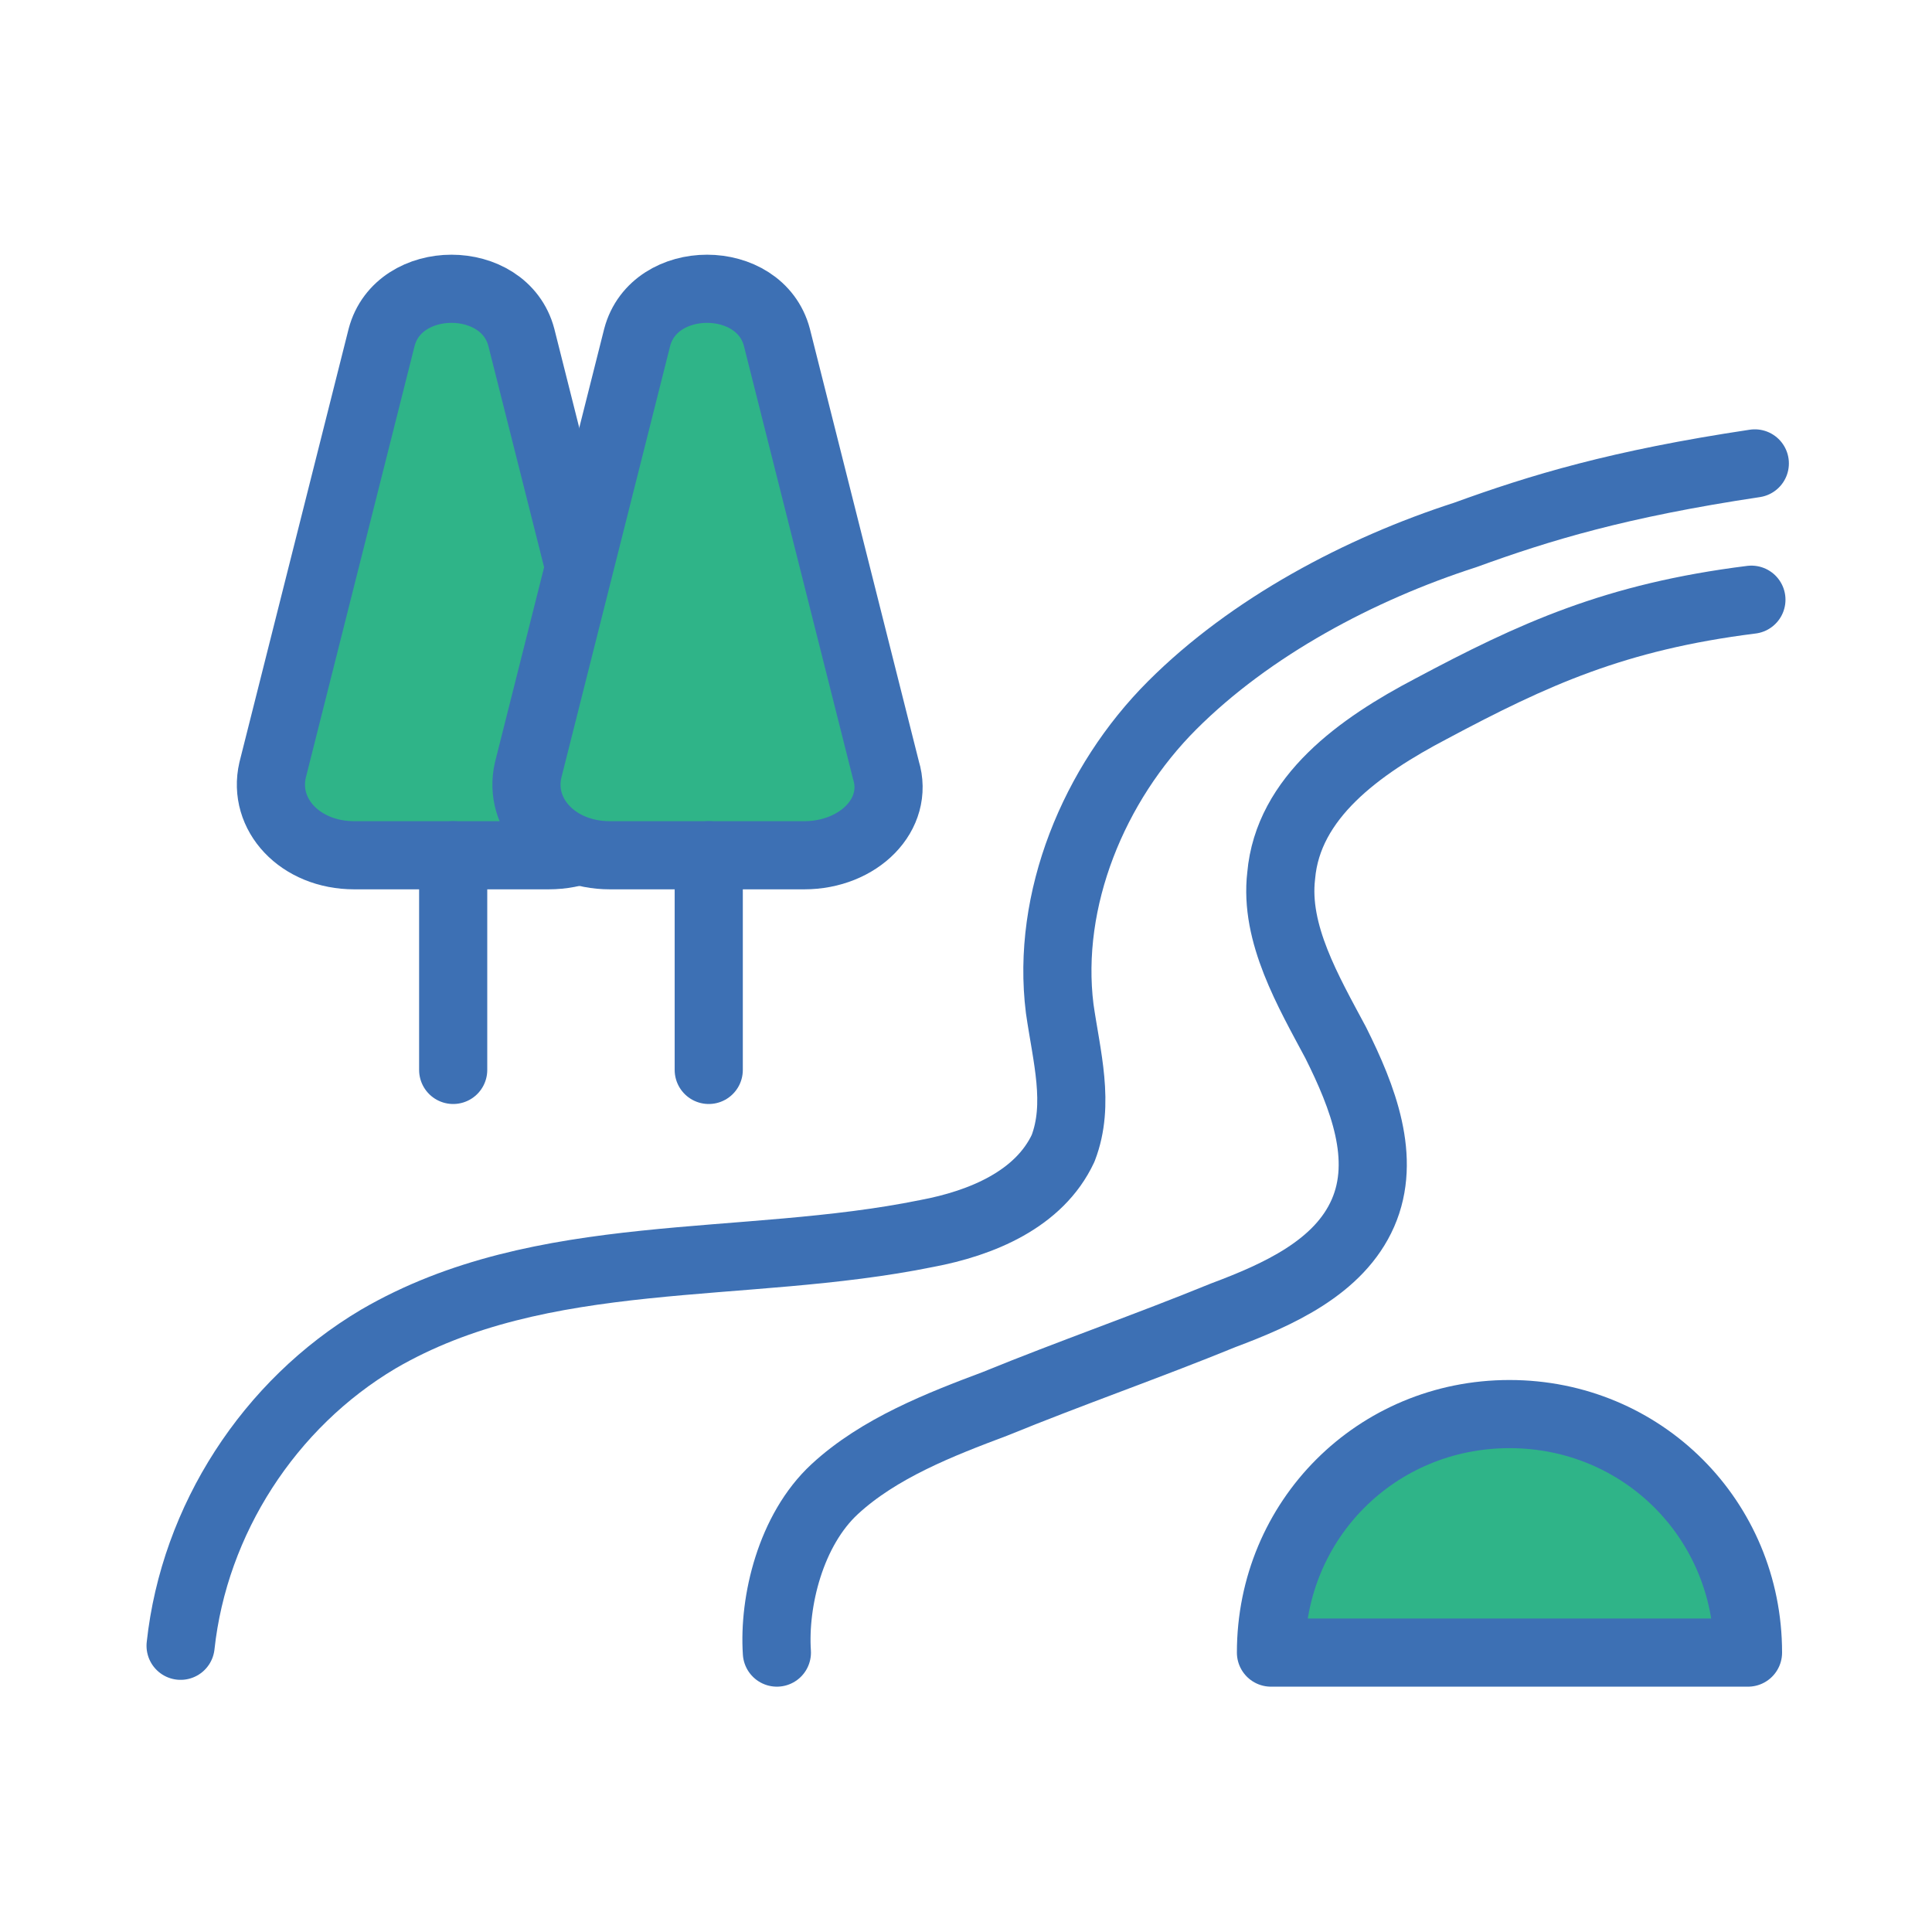
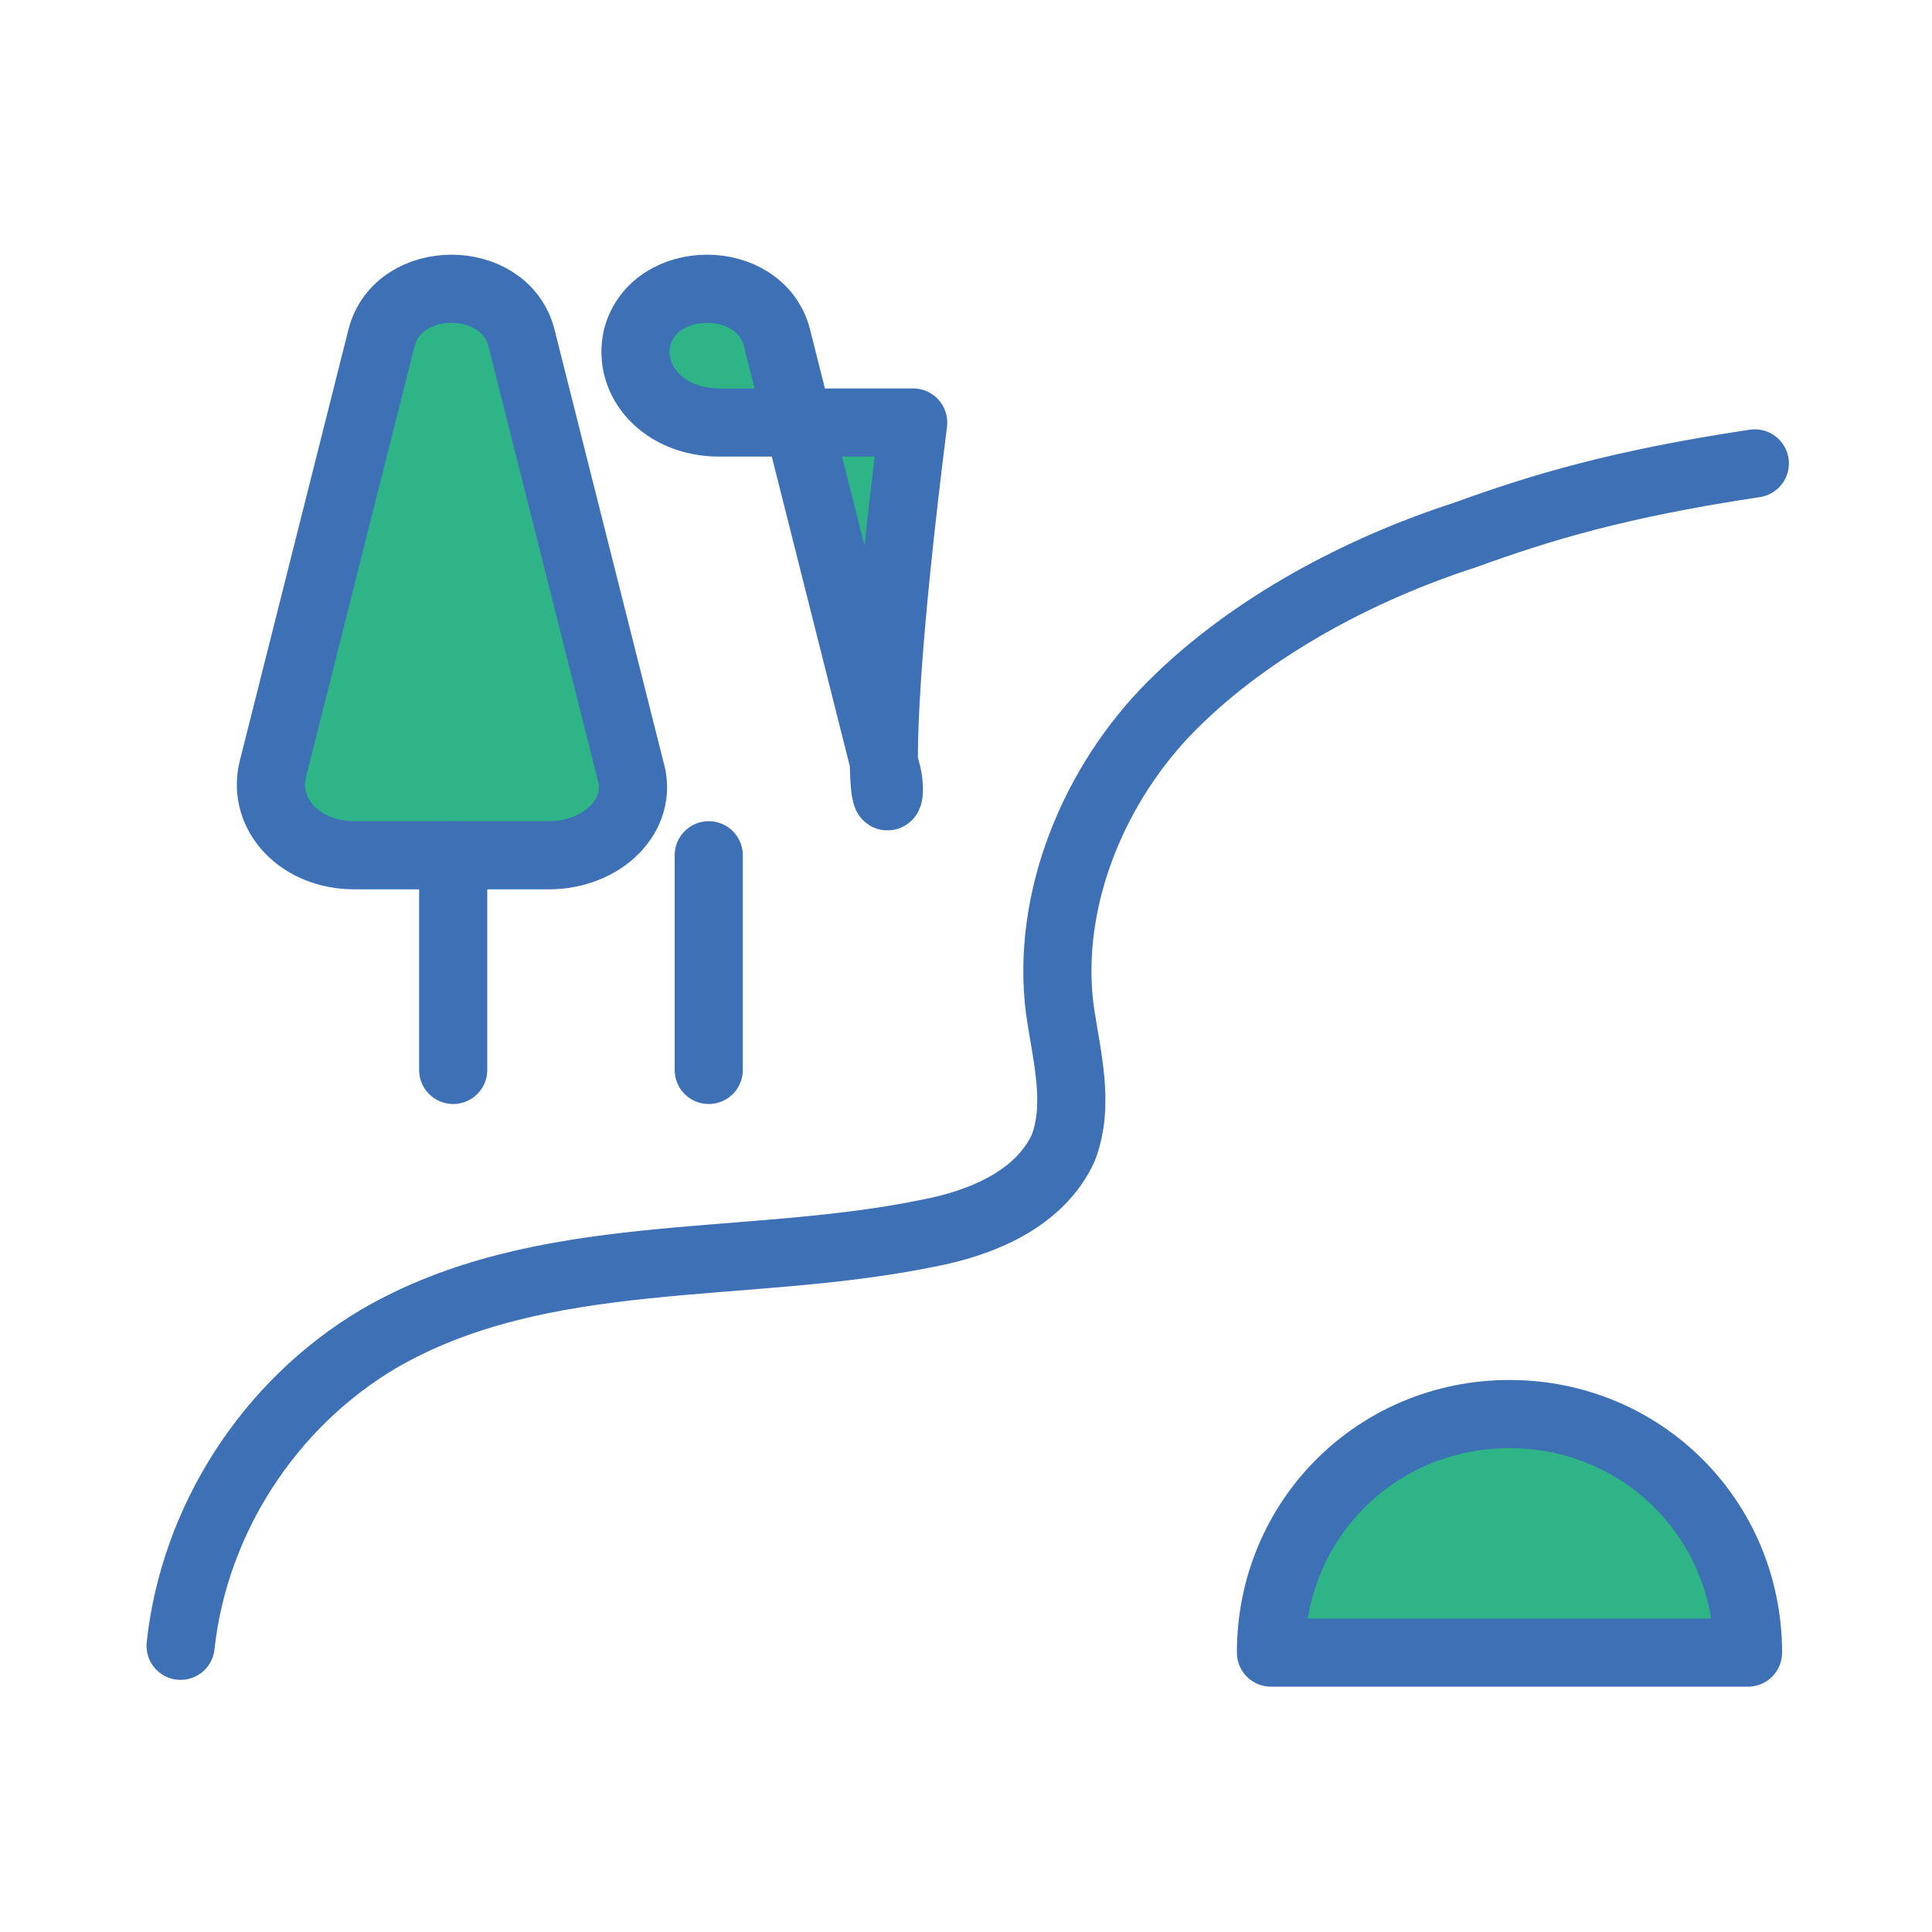
<svg xmlns="http://www.w3.org/2000/svg" version="1.1" x="0px" y="0px" viewBox="0 0 56.7 56.7" enable-background="new 0 0 56.7 56.7" xml:space="preserve">
  <g id="grid" display="none">
    <rect x="4.3" y="4.3" display="inline" opacity="0.2" fill="none" stroke="#00AEEF" stroke-width="0.5" stroke-miterlimit="10" width="48.2" height="48.2" />
  </g>
  <g id="icons">
    <path fill="none" stroke="#3D70B4" stroke-width="2" stroke-linecap="round" stroke-linejoin="round" stroke-miterlimit="10" d="   M5.3,48.3c0.4-3.7,2.6-7.1,5.8-9c4.8-2.8,10.7-2,16.1-3.1c1.6-0.3,3.3-1,4-2.5c0.5-1.3,0.1-2.7-0.1-4.1c-0.4-3.2,1-6.6,3.3-8.9   s5.5-4,8.6-5c2.2-0.8,4.5-1.5,8.5-2.1" />
-     <path fill="none" stroke="#3D70B4" stroke-width="2" stroke-linecap="round" stroke-linejoin="round" stroke-miterlimit="10" d="   M22.8,48.5c-0.1-1.5,0.4-3.6,1.7-4.8s3.1-1.9,4.7-2.5c2.2-0.9,4.5-1.7,6.7-2.6c1.6-0.6,3.4-1.4,4.1-3c0.7-1.6,0-3.4-0.8-5   c-0.8-1.5-1.8-3.2-1.6-4.9c0.2-2.3,2.3-3.8,4.4-4.9c3-1.6,5.4-2.7,9.4-3.2" />
    <path fill="#2FB488" stroke="#3D70B4" stroke-width="2" stroke-linecap="round" stroke-linejoin="round" stroke-miterlimit="10" d="   M18.5,22.6L15.3,9.9c-0.5-1.9-3.6-1.9-4.1,0L8,22.6c-0.3,1.3,0.8,2.5,2.4,2.5h5.7C17.7,25.1,18.9,23.9,18.5,22.6z" />
    <line fill="none" stroke="#3D70B4" stroke-width="2" stroke-linecap="round" stroke-linejoin="round" stroke-miterlimit="10" x1="13.3" y1="25.1" x2="13.3" y2="31.4" />
-     <path fill="#2FB488" stroke="#3D70B4" stroke-width="2" stroke-linecap="round" stroke-linejoin="round" stroke-miterlimit="10" d="   M26,22.6L22.8,9.9c-0.5-1.9-3.6-1.9-4.1,0l-3.2,12.7c-0.3,1.3,0.8,2.5,2.4,2.5h5.7C25.2,25.1,26.4,23.9,26,22.6z" />
+     <path fill="#2FB488" stroke="#3D70B4" stroke-width="2" stroke-linecap="round" stroke-linejoin="round" stroke-miterlimit="10" d="   M26,22.6L22.8,9.9c-0.5-1.9-3.6-1.9-4.1,0c-0.3,1.3,0.8,2.5,2.4,2.5h5.7C25.2,25.1,26.4,23.9,26,22.6z" />
    <line fill="none" stroke="#3D70B4" stroke-width="2" stroke-linecap="round" stroke-linejoin="round" stroke-miterlimit="10" x1="20.8" y1="25.1" x2="20.8" y2="31.4" />
    <path fill="#2FB488" stroke="#3D70B4" stroke-width="2" stroke-linecap="round" stroke-linejoin="round" stroke-miterlimit="10" d="   M51.3,48.5c0-3.9-3.1-7-7-7s-7,3.1-7,7H51.3z" />
  </g>
</svg>